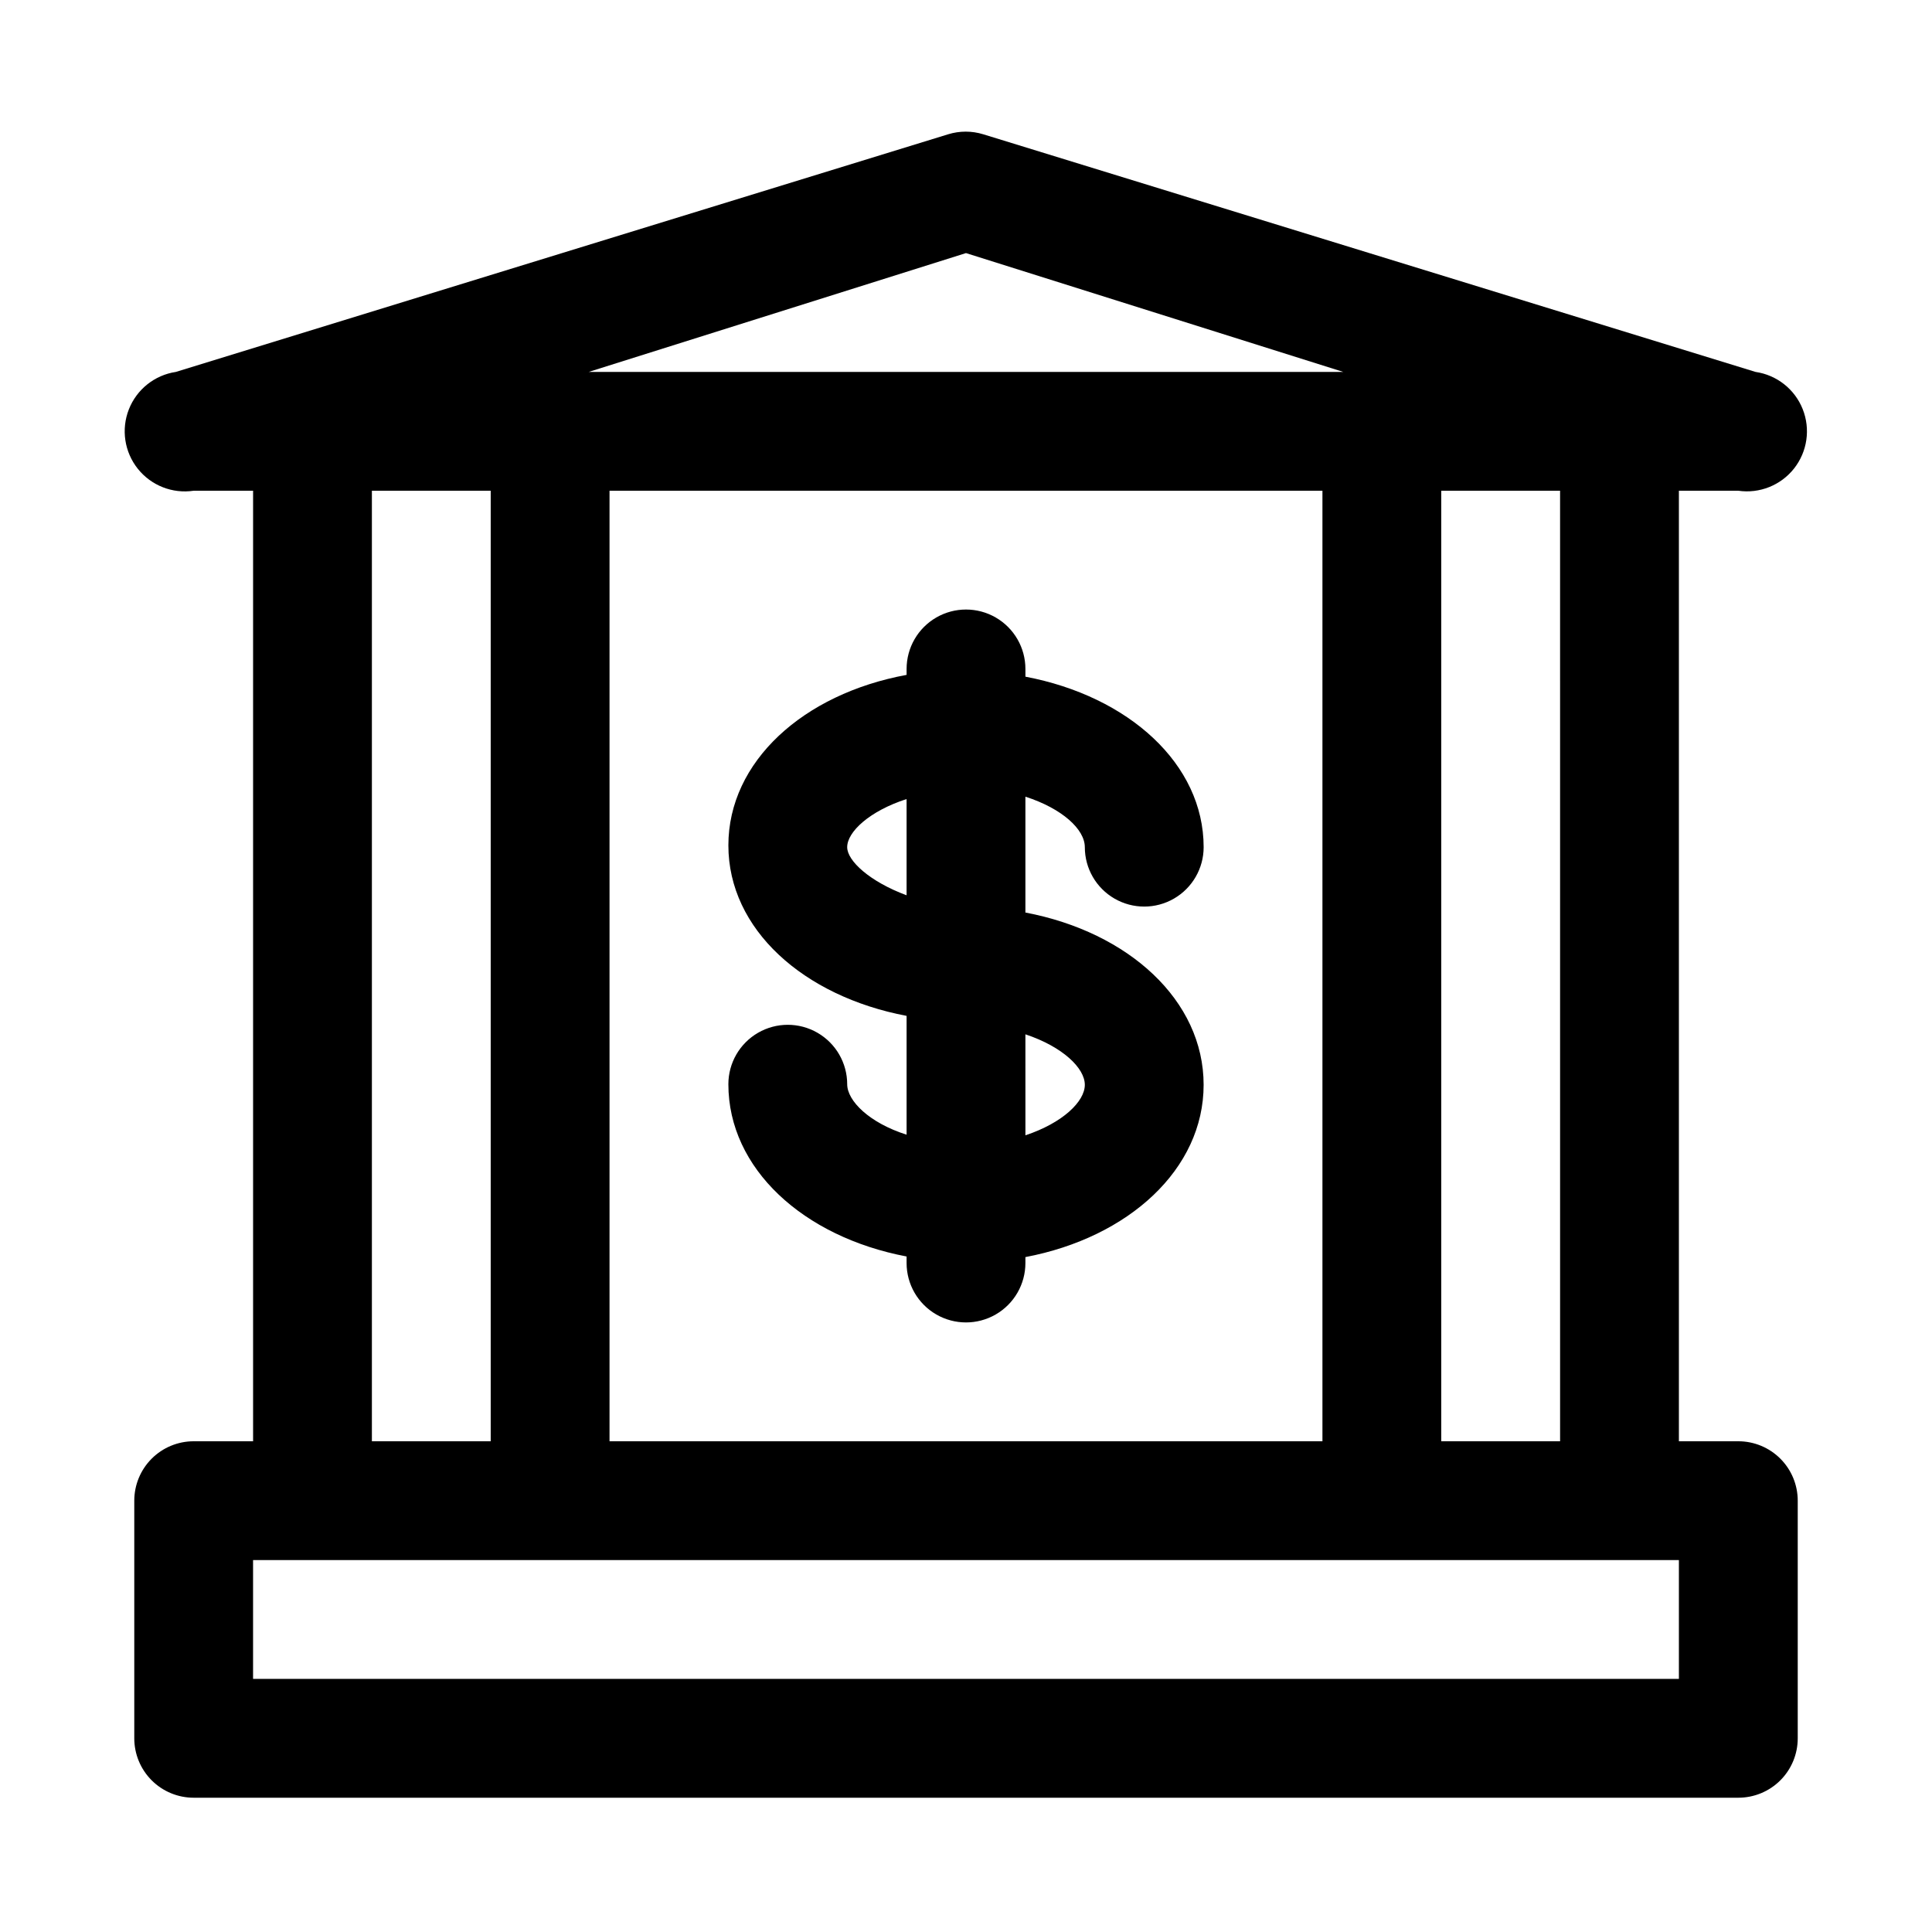
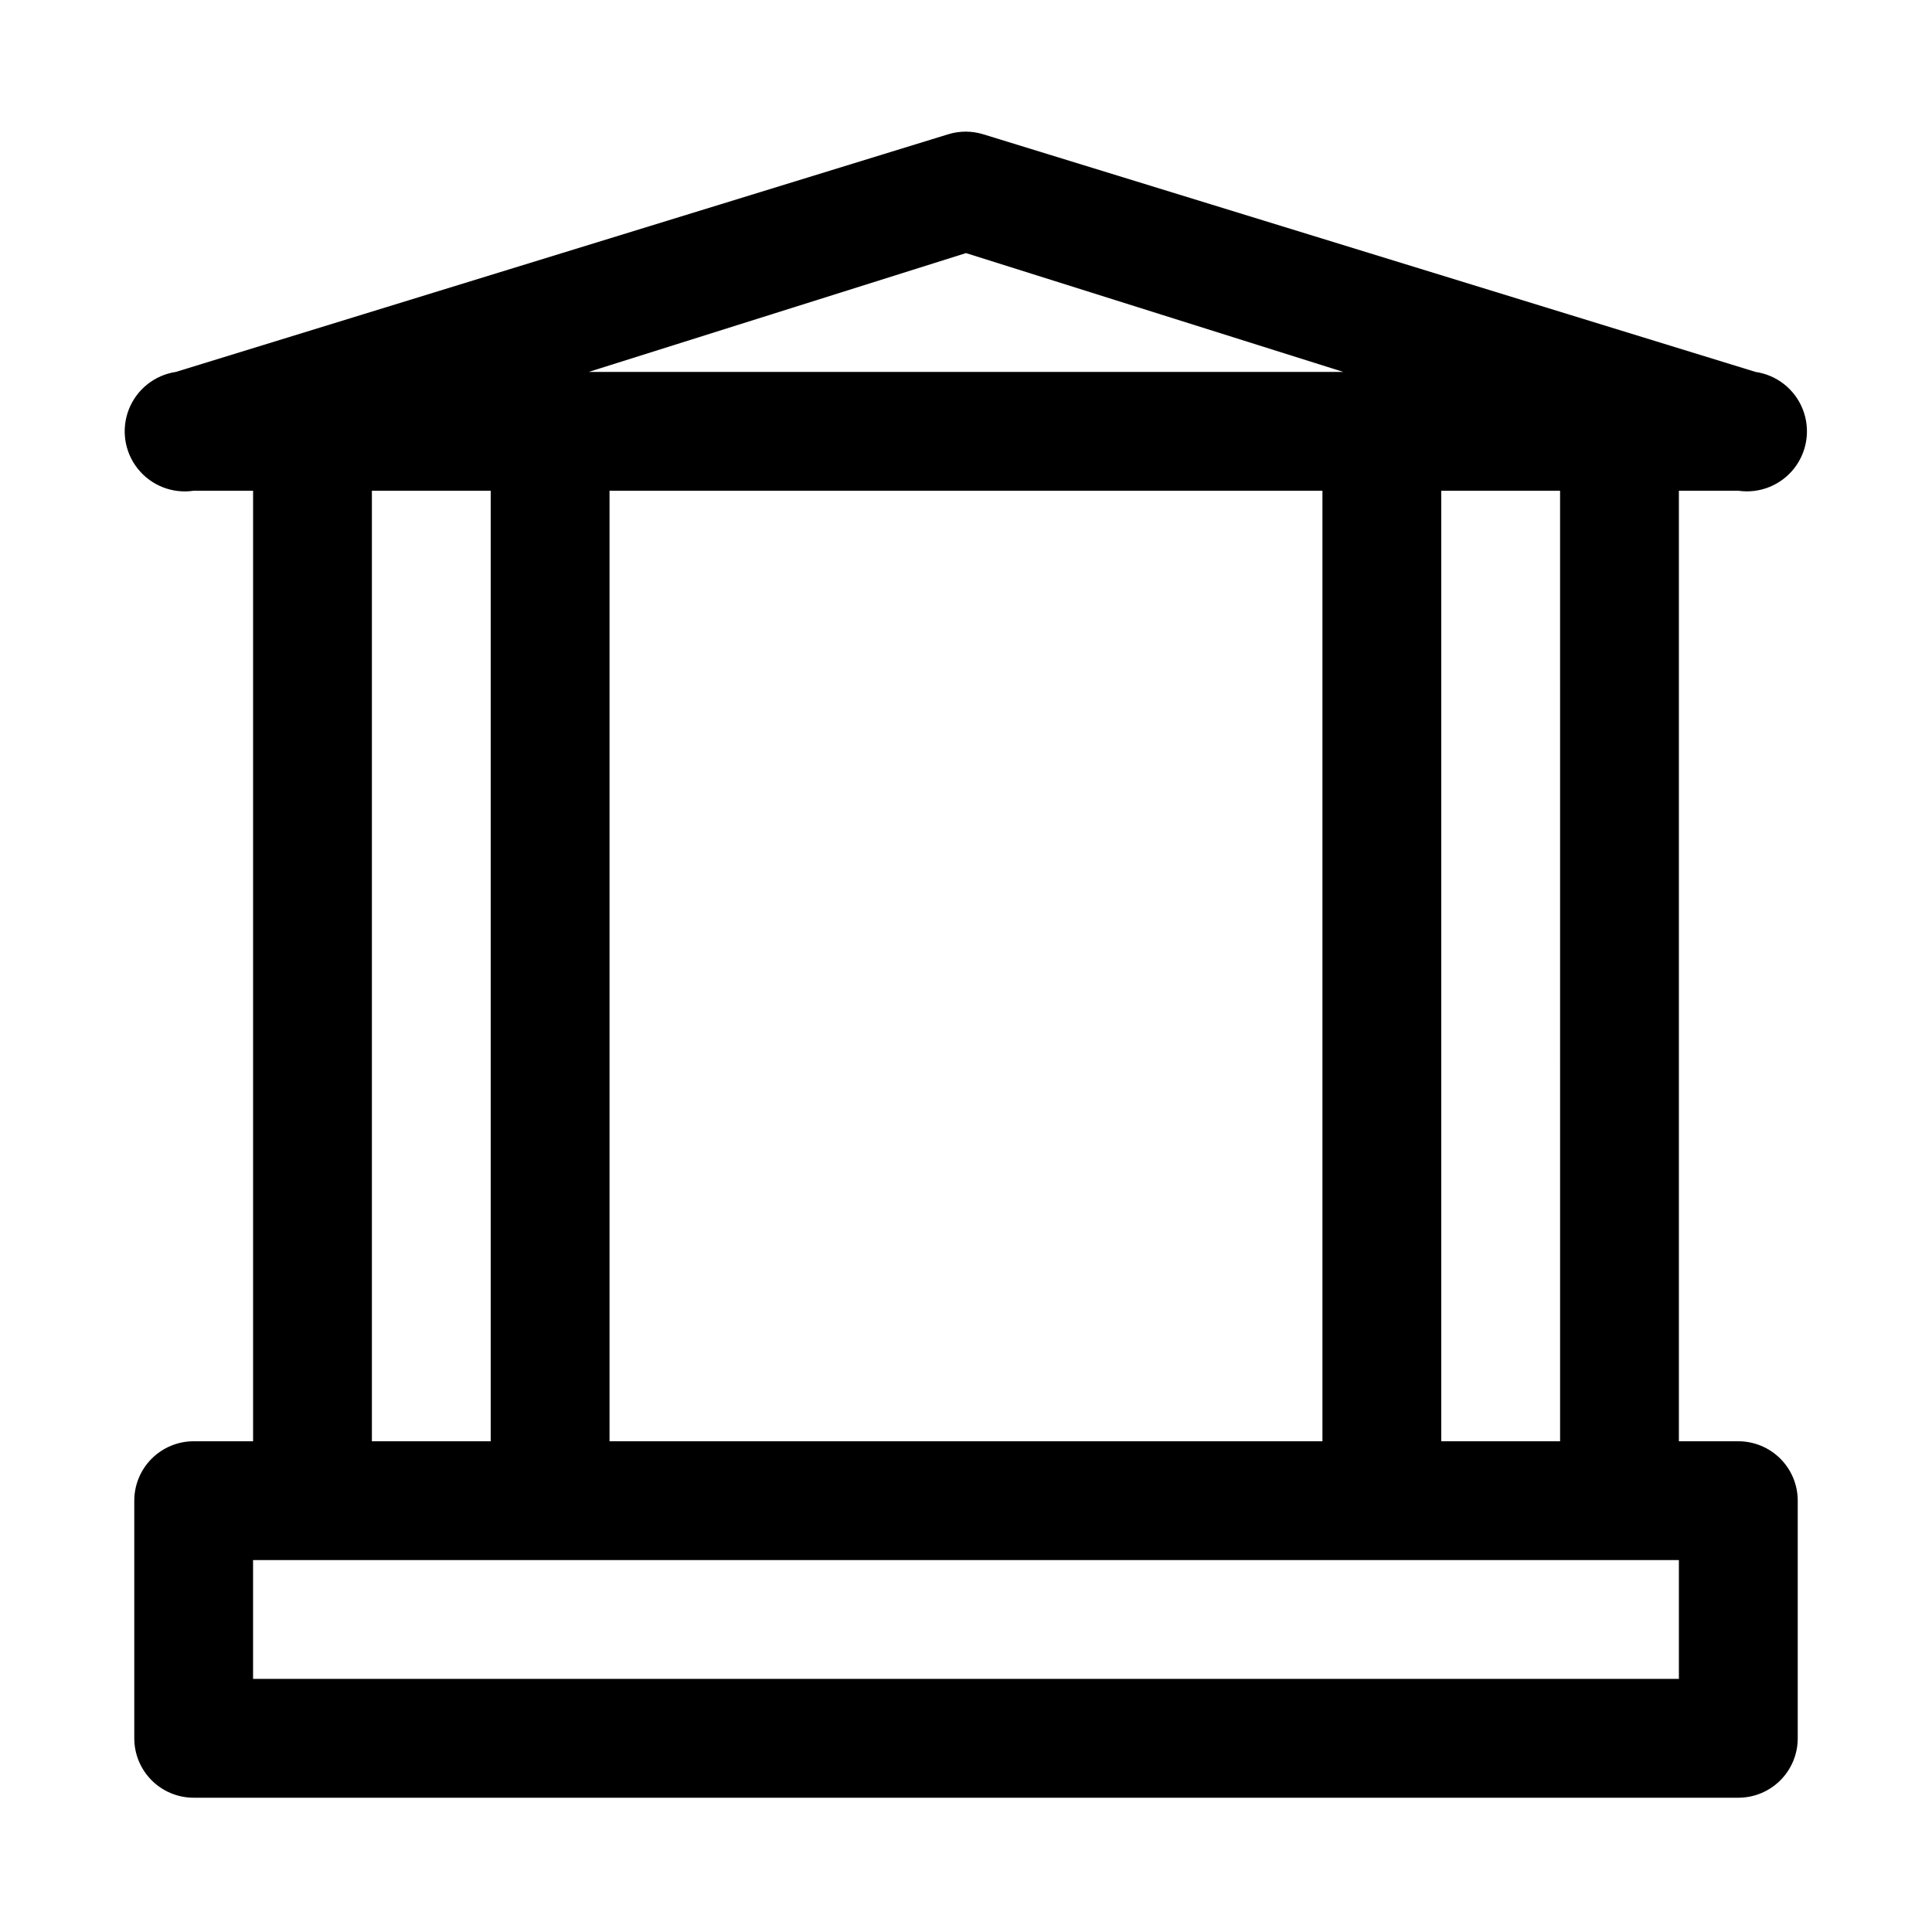
<svg xmlns="http://www.w3.org/2000/svg" fill="#000000" width="800px" height="800px" version="1.1" viewBox="144 144 512 512">
  <g>
    <path d="m604.67 525.95h-15.746v-251.9h15.746c5.625 0.816 11.258-1.434 14.777-5.894 3.516-4.465 4.387-10.465 2.281-15.746-2.106-5.277-6.867-9.031-12.492-9.848l-204.67-62.977h-0.004c-3.023-0.934-6.262-0.934-9.289 0l-204.67 62.977c-5.625 0.844-10.371 4.625-12.453 9.918-2.082 5.293-1.18 11.293 2.363 15.742s9.188 6.672 14.812 5.828h15.746v251.9h-15.746c-4.176 0-8.18 1.66-11.133 4.613-2.949 2.953-4.609 6.957-4.609 11.133v62.977c0 4.176 1.66 8.18 4.609 11.133 2.953 2.953 6.957 4.609 11.133 4.609h409.35c4.176 0 8.18-1.656 11.133-4.609 2.953-2.953 4.609-6.957 4.609-11.133v-62.977c0-4.176-1.656-8.18-4.609-11.133-2.953-2.953-6.957-4.613-11.133-4.613zm-47.23 0h-31.492v-251.9h31.488zm-251.91 0v-251.9h188.93v251.9zm94.465-314.88 99.977 31.488h-199.95zm-157.44 62.977h31.488v251.9h-31.488zm346.37 314.88h-377.86v-31.488h377.86z" />
-     <path d="m431.49 368.51c0 5.625 3 10.82 7.871 13.633s10.871 2.812 15.742 0c4.871-2.812 7.875-8.008 7.875-13.633 0-22.043-19.836-39.988-47.23-45.184l-0.004-2.051c0-5.625-3-10.82-7.871-13.633s-10.875-2.812-15.746 0-7.871 8.008-7.871 13.633v1.574c-27.395 5.039-47.23 22.984-47.23 45.184 0 22.199 19.836 39.988 47.23 45.184v31.488c-9.918-3.148-15.742-8.973-15.742-13.383v0.004c0-5.625-3.004-10.82-7.875-13.633-4.871-2.812-10.871-2.812-15.742 0-4.871 2.812-7.871 8.008-7.871 13.633 0 22.355 19.836 40.461 47.23 45.656v1.734c0 5.625 3 10.824 7.871 13.633 4.871 2.812 10.875 2.812 15.746 0 4.871-2.809 7.871-8.008 7.871-13.633v-1.574c27.395-5.195 47.23-23.301 47.23-45.656s-19.836-40.461-47.23-45.656v-30.703c9.762 3.148 15.746 8.66 15.746 13.383zm-62.977 0c0-4.094 5.984-9.605 15.742-12.754v25.504c-9.762-3.621-15.742-9.129-15.742-12.75zm62.977 62.977c0 4.41-5.824 10.078-15.742 13.383l-0.004-26.766c9.918 3.305 15.746 8.973 15.746 13.383z" />
  </g>
</svg>